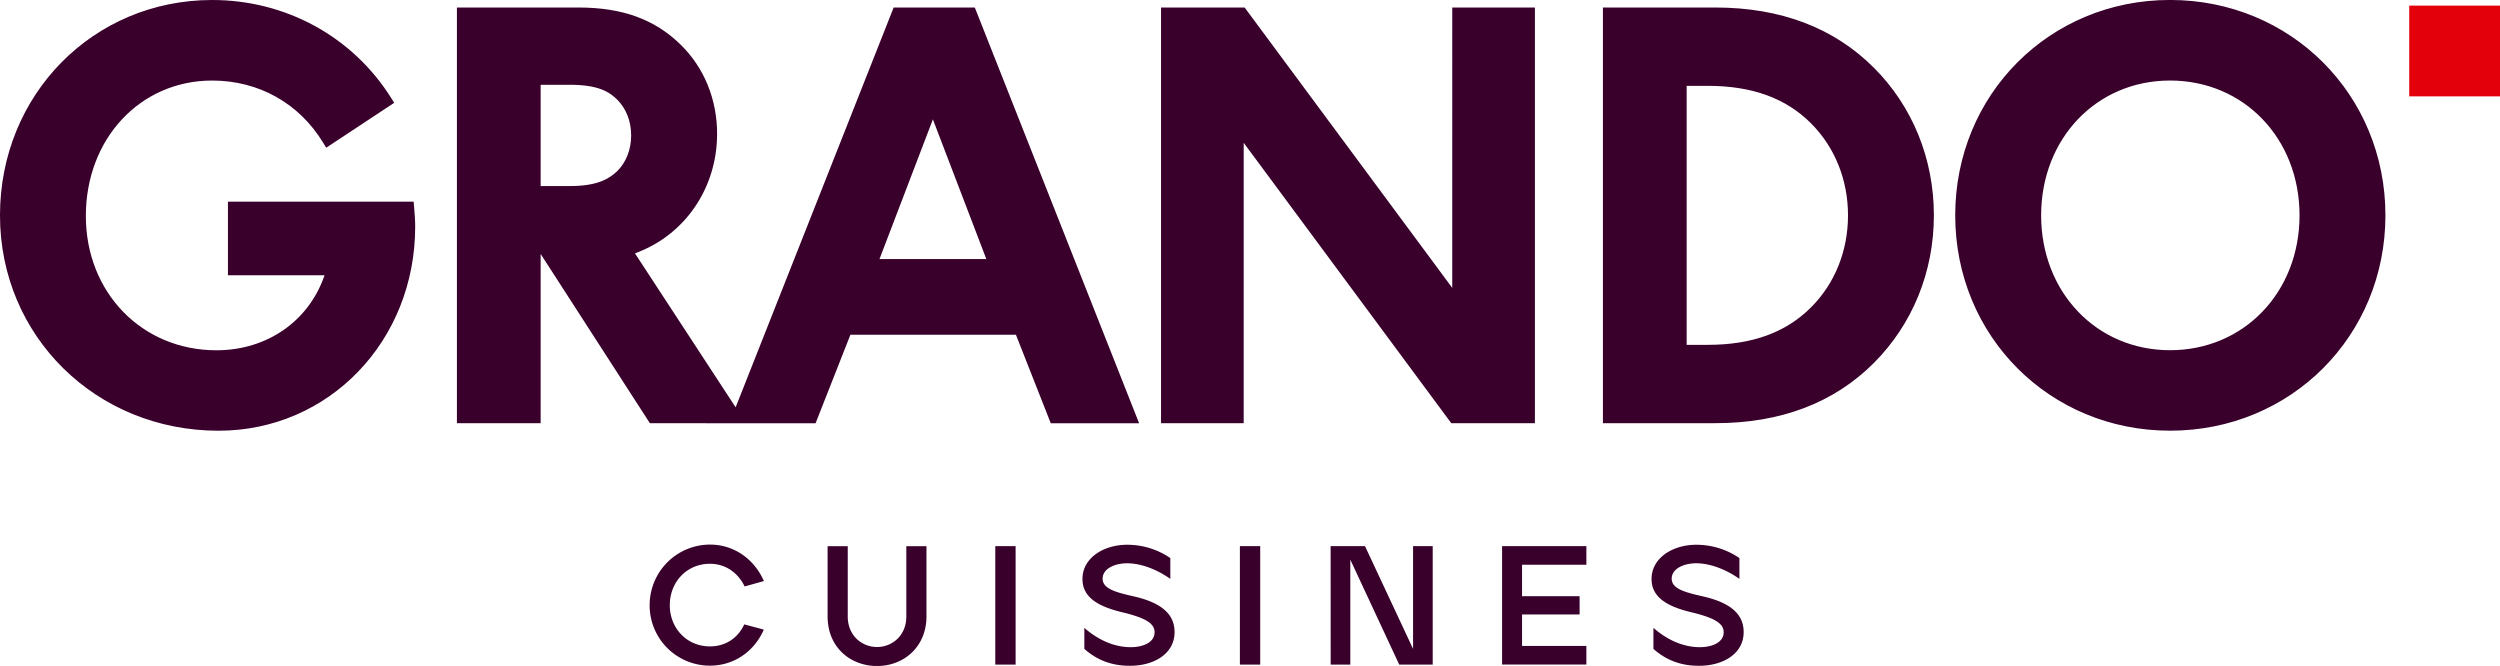
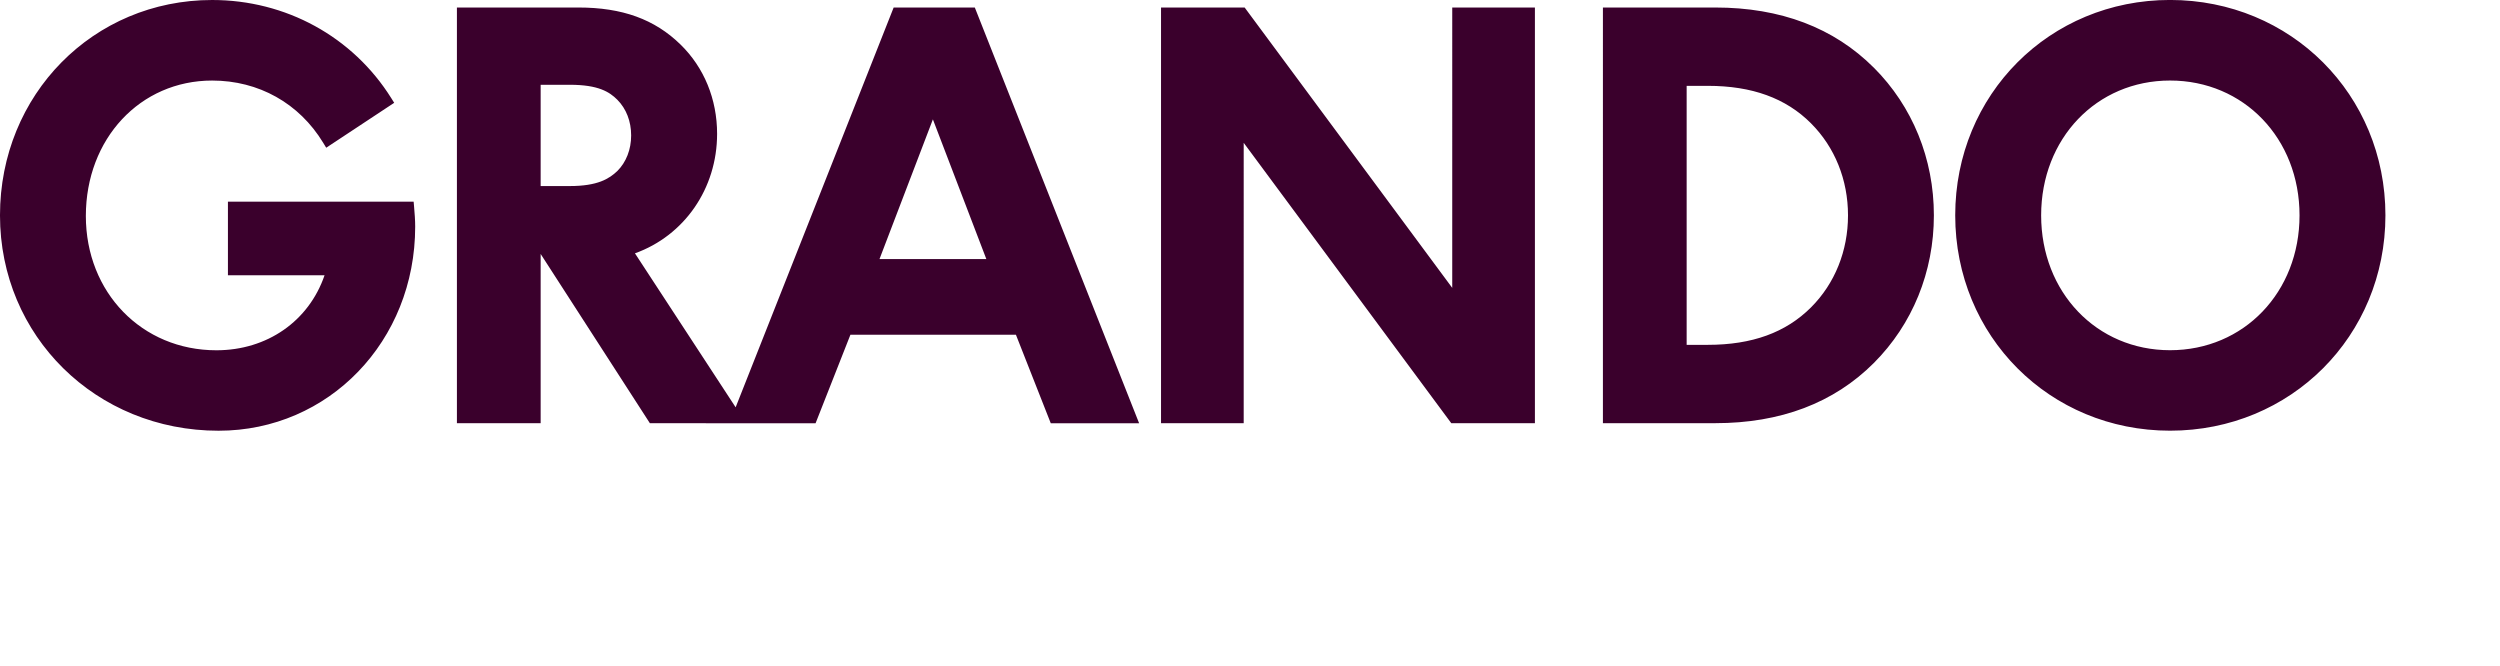
<svg xmlns="http://www.w3.org/2000/svg" data-name="Grando logo" viewBox="0 0 1920 511.46">
-   <path fill="#e3000b" d="M1850.3 4.31h69.7v69.7h-69.7z" />
  <path fill="#3a002c" d="M318.02 158.86c.41 4.91.84 10 .84 15.19 0 87.9-66.33 156.75-151 156.75C73.73 330.8-.01 258.15-.01 165.4S71.6 0 162.93 0c56.59 0 108 28.17 137.55 75.36l2.26 3.6-52.21 34.49-2.35-3.85c-18.46-30.34-49.53-47.74-85.25-47.74-55.27 0-97 44.69-97 104 0 58.81 43.1 103.15 100.26 103.15 39 0 71-22.42 83.07-57.6h-74.21v-56.54h142.63Zm181.09 166.17-83.89-130v130h-64.31V5.77h93.32c33.63 0 58.55 9 78.41 28.43 18.11 17.66 28.09 42 28.09 68.59 0 42-25.12 78.14-63.09 91.77l77.33 118.25 121.34-307h62.36l126.17 319.26h-67.85l-26.77-68h-127.1l-26.77 68ZM716.46 91.67l-41 107.27h82.04ZM474.1 76.6c-6-6-14.53-11.49-36.46-11.49h-22.42v77.78h22.38c21.4 0 30.21-5.56 36.54-11.57 6.79-6.8 10.58-16.53 10.58-27.32s-3.75-20.49-10.62-27.4Zm641.22 144.49L955.89 5.77h-64.22v319.26h63.49V109.68l159.44 215.35h64.21V5.77h-63.49Zm323.73-169.18c29.78 29.77 46.17 70.07 46.17 113.46s-16.4 83.69-46.17 113.46c-30.63 30.64-71.58 46.17-121.7 46.17h-86.31V5.77h86.31c50.12 0 91.07 15.53 121.7 46.17Zm-48.17 42.82c-19.38-19.38-45.31-28.8-79.29-28.8h-16.24v198.91h16.25c34 0 59.92-9.42 79.29-28.79 18.3-18.31 28.38-43.39 28.38-70.65s-10.09-52.34-28.39-70.64Zm441.13 70.64c0 92.75-72.65 165.4-165.4 165.4-92.51 0-165-72.65-165-165.4s72.47-165.4 165-165.4c92.75.03 165.4 72.68 165.4 165.43ZM1666.6 61.85c-56.45 0-99 44.52-99 103.55s42.57 103.56 99 103.56c56.69 0 99.44-44.52 99.44-103.56S1723.3 61.85 1666.6 61.85Z" />
-   <path fill="#3a002c" d="M498.93 464.79a46.45 46.45 0 0 1 46.28-46.55c18.85 0 34.19 11.44 41.47 28l-14.82 4.16c-4.81-10.14-14.3-17.42-26.65-17.42-17.81 0-30.81 14-30.81 31.86 0 17.55 13 31.59 30.81 31.59 12.35 0 21.58-6.63 26.39-16.9l15 4c-7 16.25-22.36 27.69-41.34 27.69a46.24 46.24 0 0 1-46.33-46.43ZM635.6 473.5v-54h15.47v54c0 14.82 11.05 23.4 22.49 23.4s22.49-8.58 22.49-23.4v-54h15.47v54c0 22.88-17 38-38 38-20.54-.04-37.92-14.47-37.92-38ZM764.39 419.41h15.6v91h-15.6ZM832.77 498.33v-16.12c11.31 9.88 23.66 14.82 35.62 14.82 9.49 0 18.33-3.64 18.33-11.44 0-6.5-6.11-10.92-25.22-15.47-20.54-4.94-30.16-12.74-30.16-25.48 0-16.26 16.38-26.27 34.32-26.27a58.51 58.51 0 0 1 33.15 10.23v16c-9.62-6.9-22.1-12-33.15-12-9.62 0-18.85 4.16-18.85 11.84 0 8.32 11.83 10.79 25.74 14 23.27 5.72 29.51 16 29.51 27 0 17.55-17.29 26.13-34.71 25.87-12.87.02-24.57-4.01-34.58-12.98ZM952.24 419.41h15.6v91h-15.6ZM1021.92 419.41h26.39l36.92 78.92v-78.92h15.08v91h-25.71l-37.57-80.61v80.61h-15.08ZM1153.6 419.41h64.74v14.3h-49.4v24.19h44.2v14h-44.2v24.18h49.4v14.3h-64.74ZM1269.83 498.33v-16.12c11.31 9.88 23.66 14.82 35.62 14.82 9.49 0 18.33-3.64 18.33-11.44 0-6.5-6.11-10.92-25.22-15.47-20.54-4.94-30.16-12.74-30.16-25.48 0-16.26 16.38-26.27 34.32-26.27a58.51 58.51 0 0 1 33.15 10.23v16c-9.62-6.9-22.1-12-33.15-12-9.62 0-18.85 4.16-18.85 11.84 0 8.32 11.83 10.79 25.74 14 23.27 5.72 29.51 16 29.51 27 0 17.55-17.29 26.13-34.71 25.87-12.87.02-24.57-4.01-34.58-12.98Z" />
</svg>